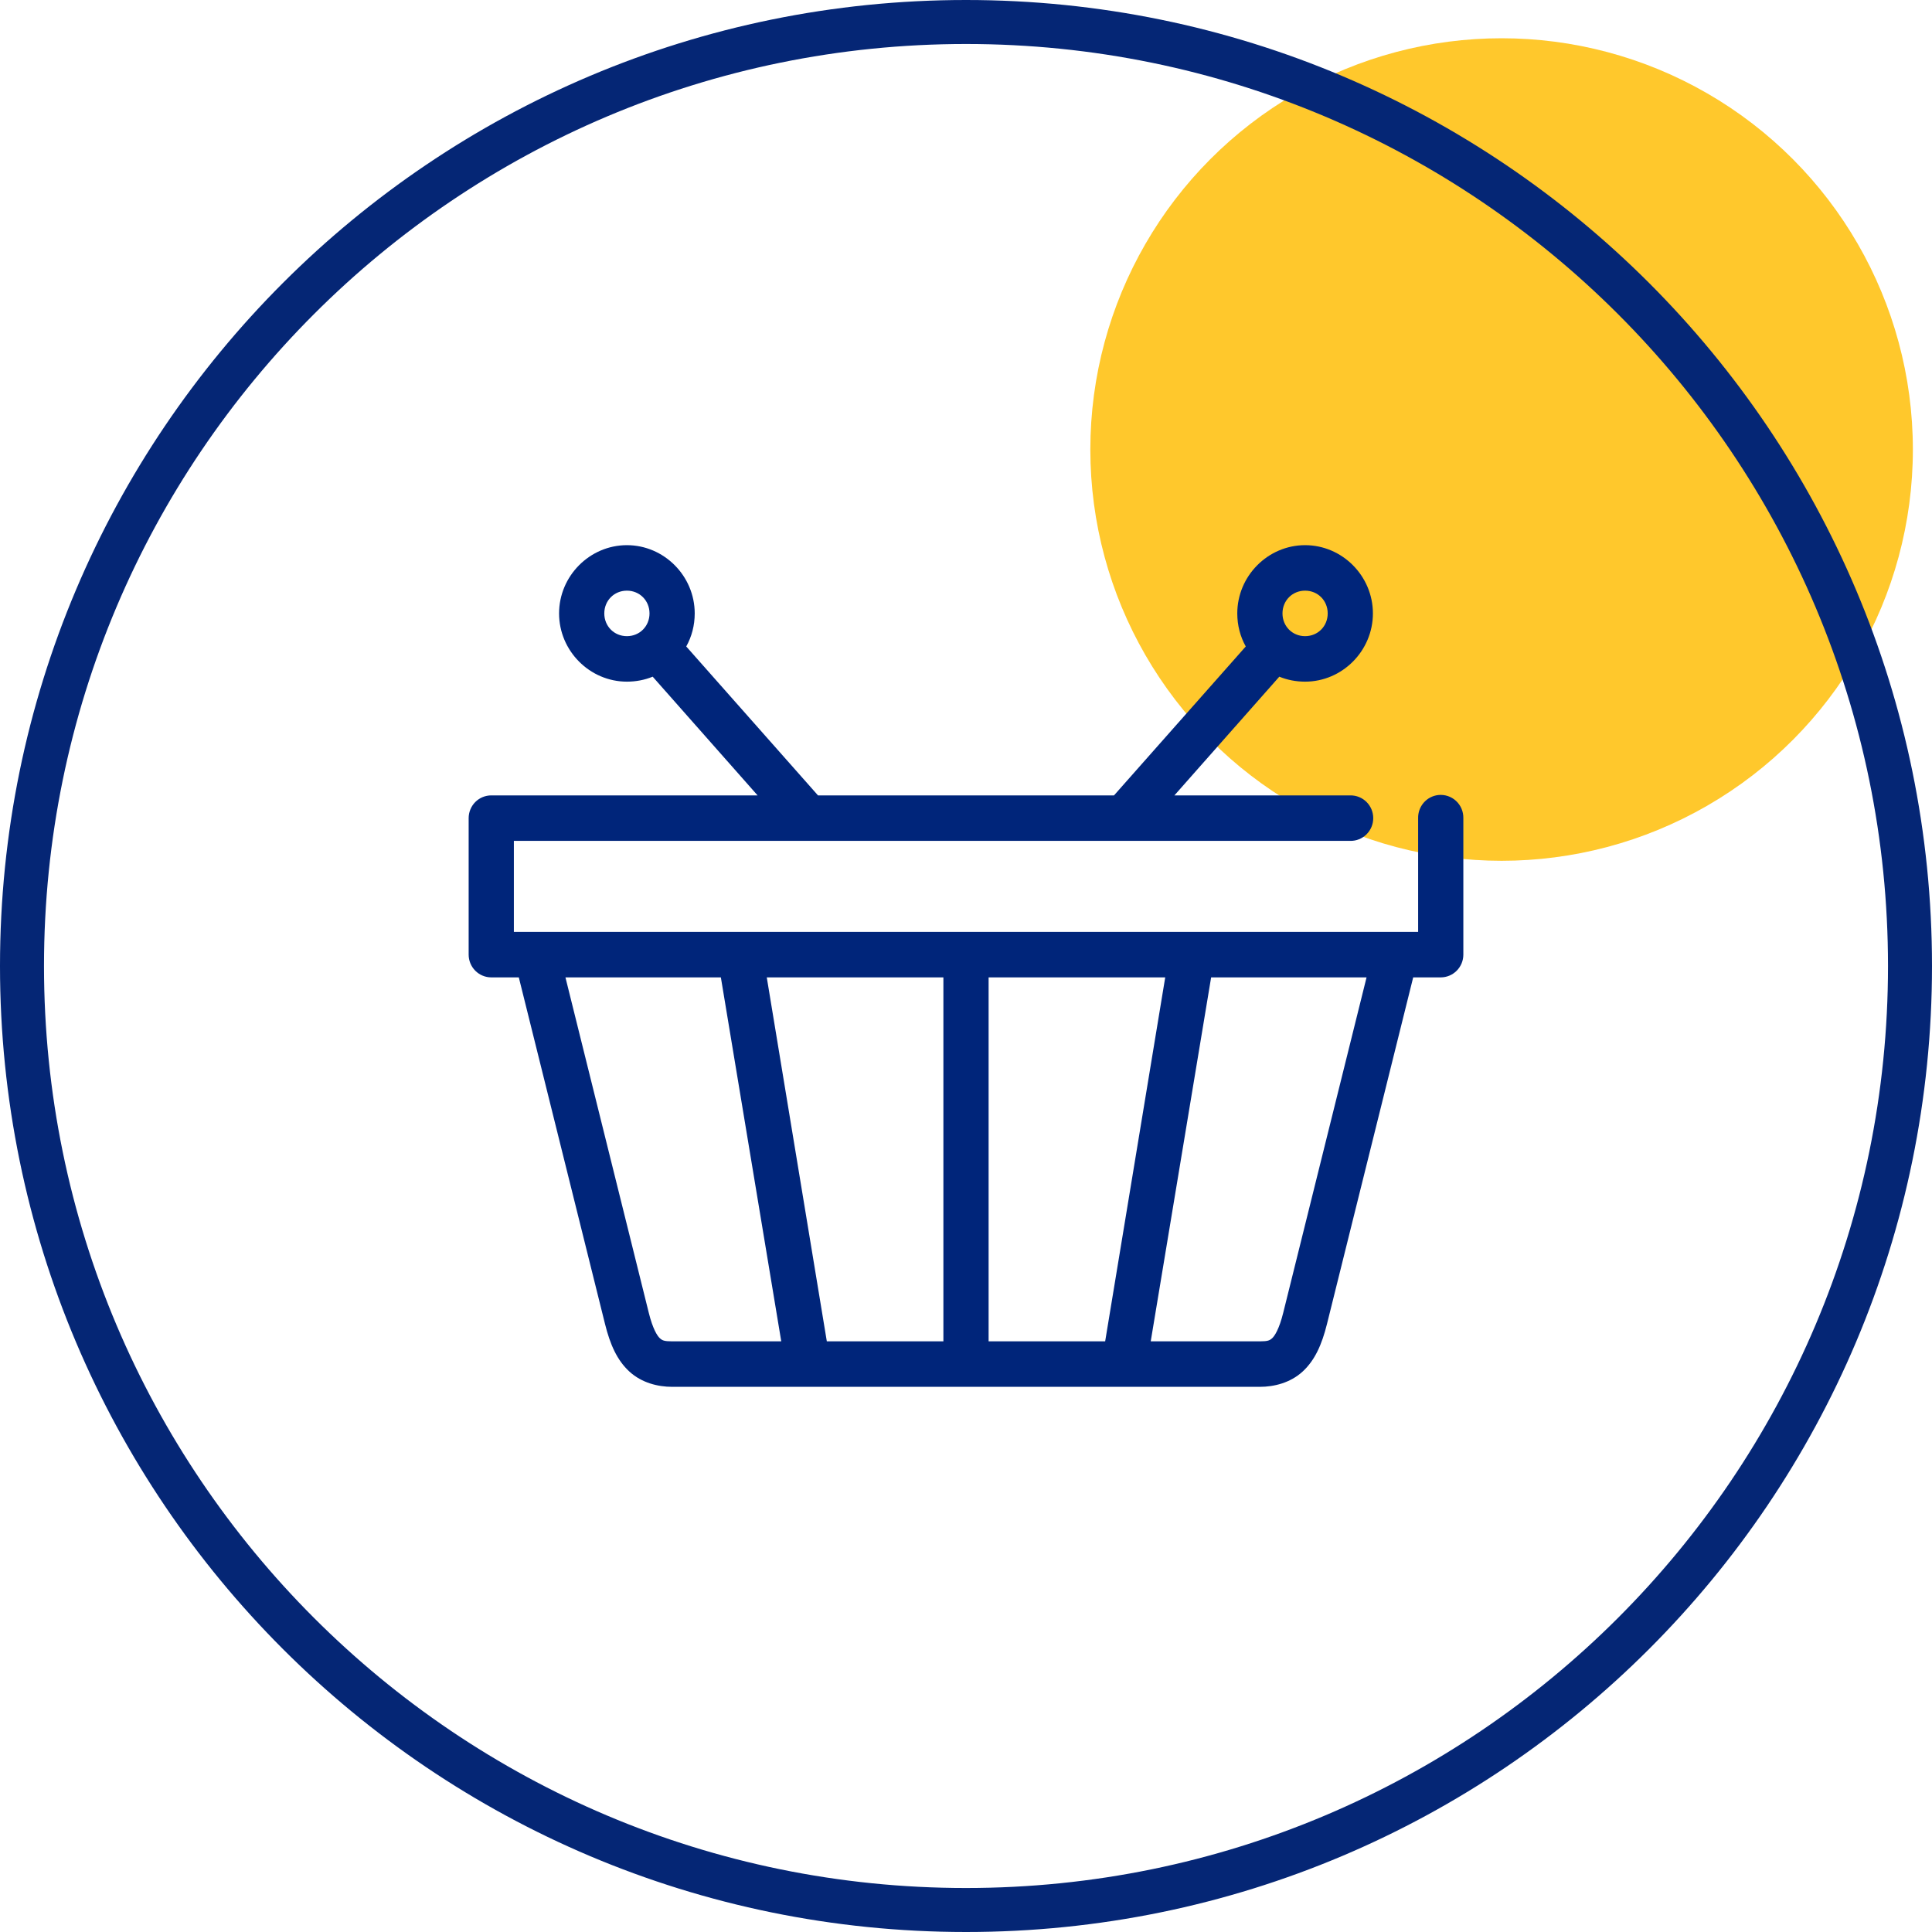
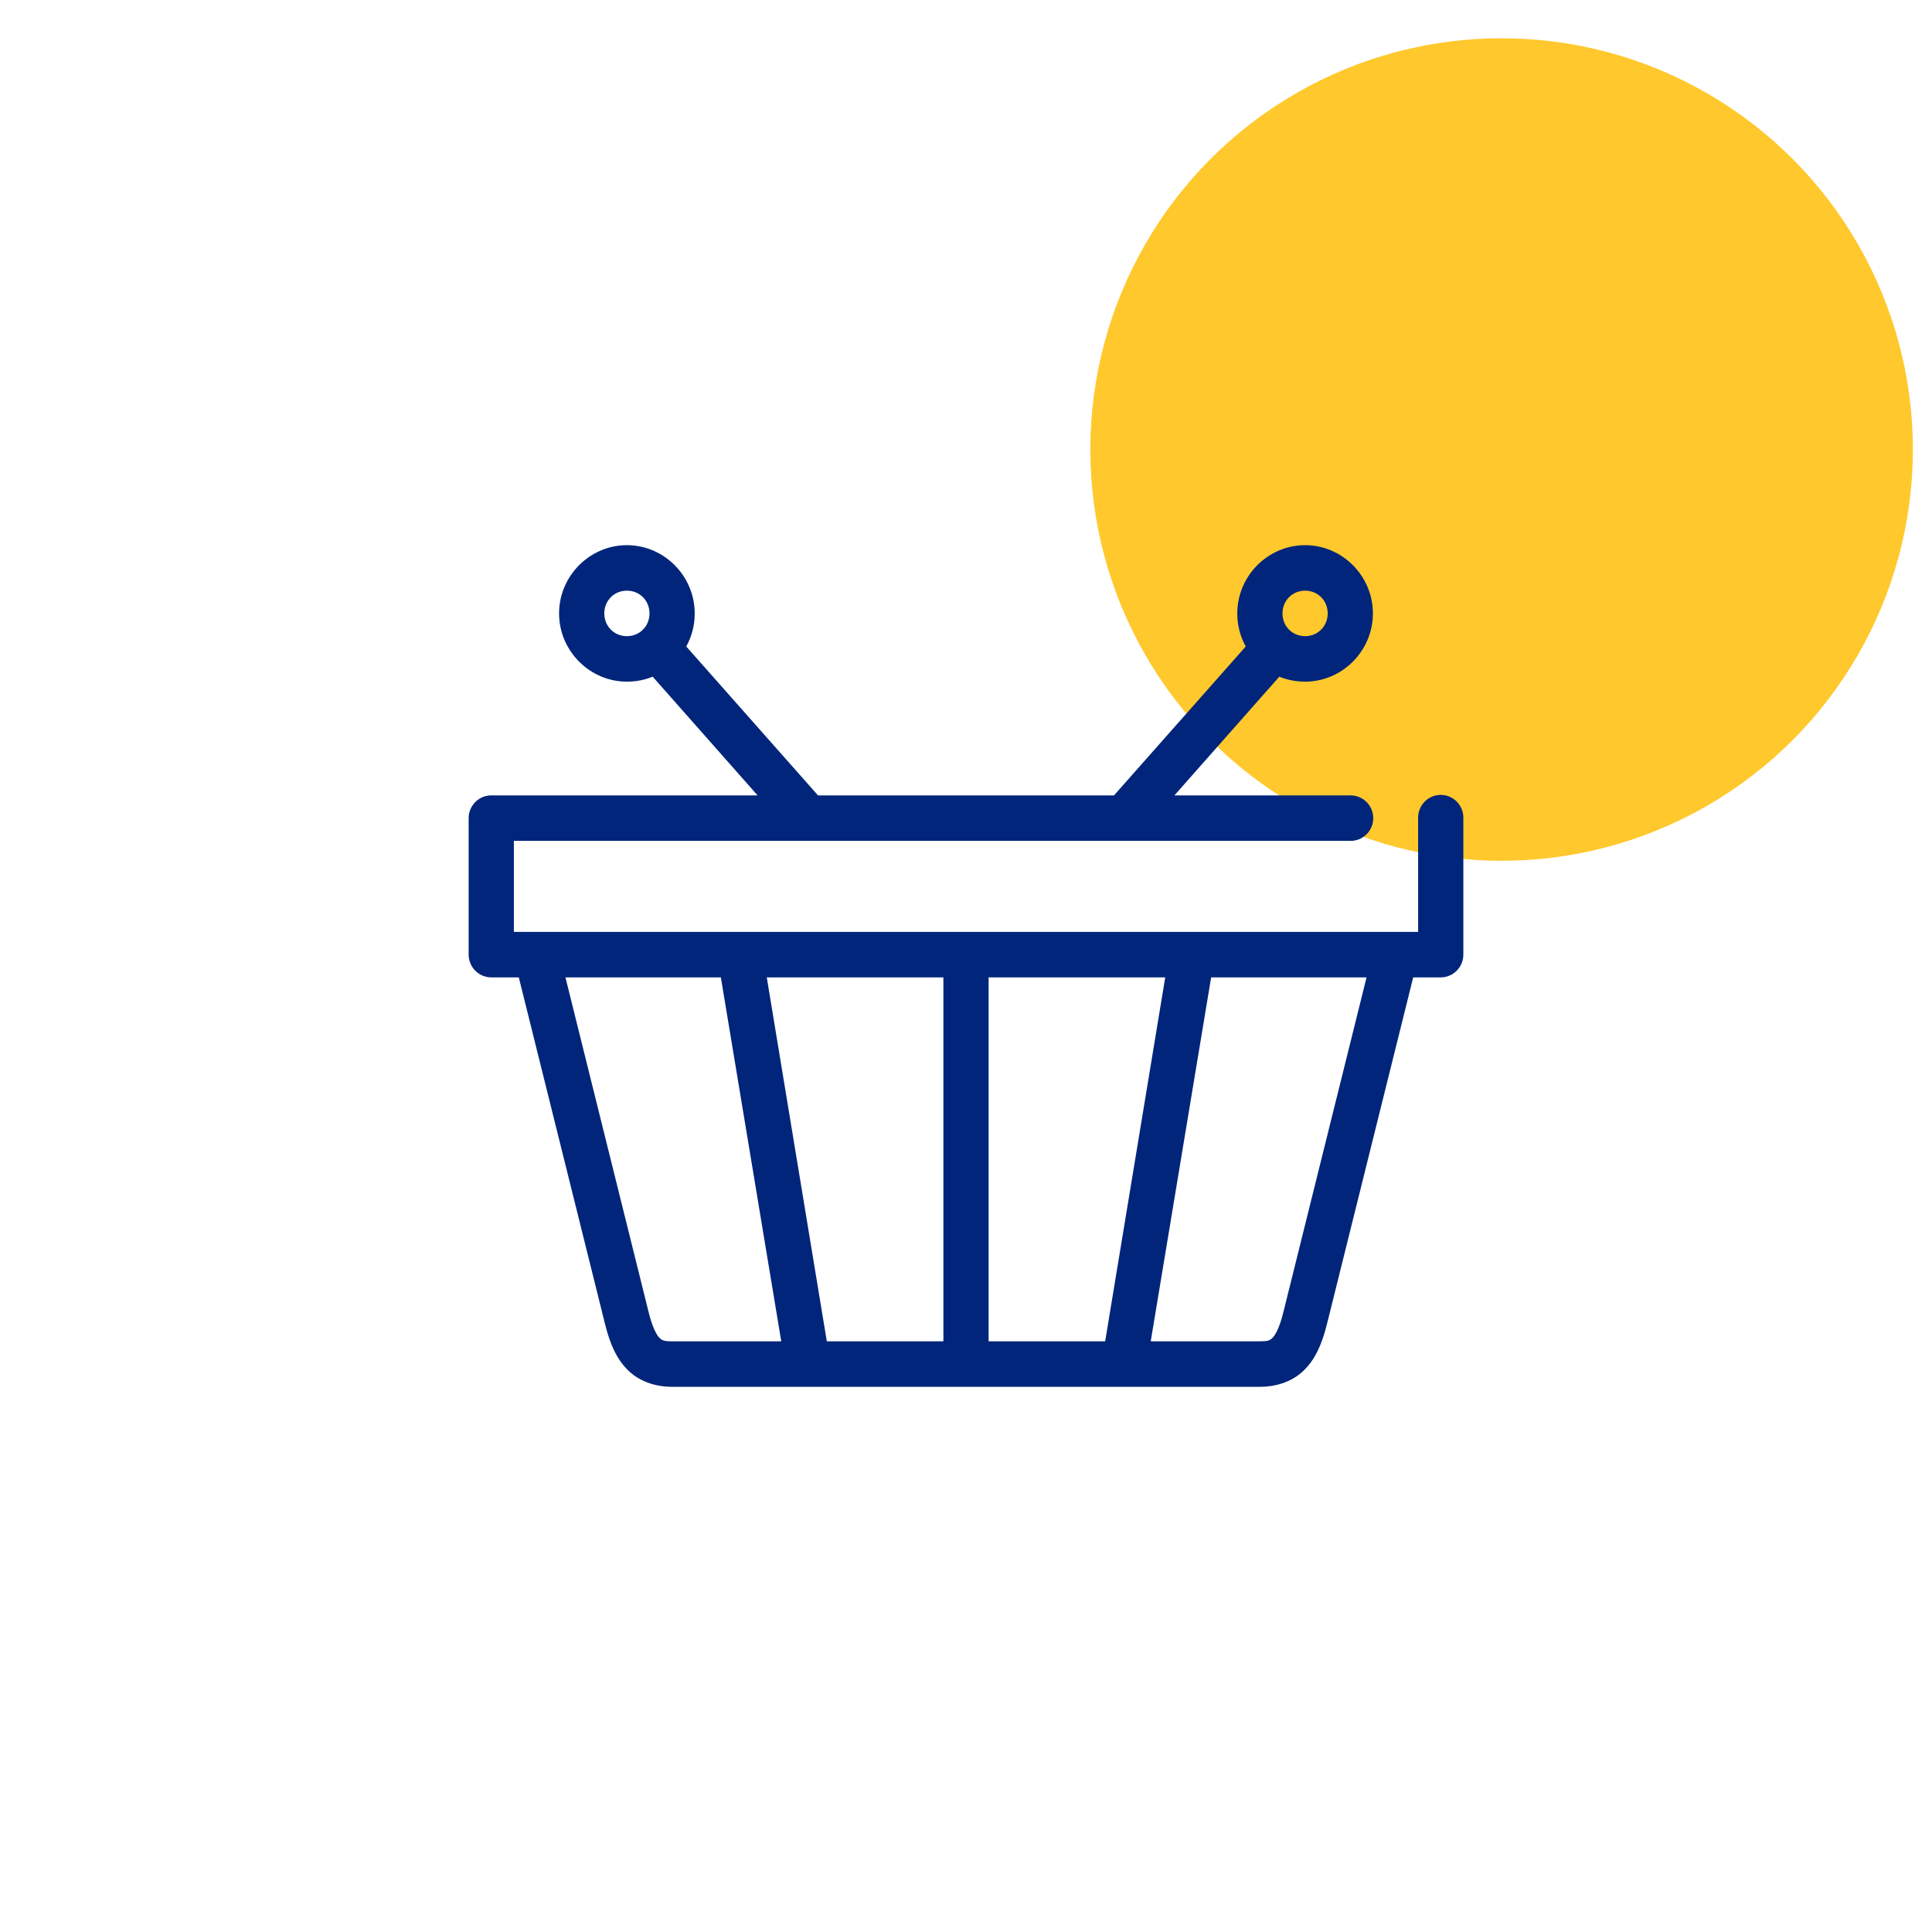
<svg xmlns="http://www.w3.org/2000/svg" width="101" height="101" viewBox="0 0 101 101" fill="none">
  <g clip-path="url(#clip0_28_12)">
    <circle cx="78.5" cy="23.5" r="21.5" fill="#FFC82C" />
-     <path d="M99.85 50.5C99.85 23.245 77.755 1.15 50.5 1.15C23.245 1.15 1.15 23.245 1.15 50.5C1.15 77.755 23.245 99.85 50.5 99.85C77.755 99.85 99.85 77.755 99.85 50.5Z" stroke="#052675" stroke-width="2.3" />
    <path d="M32.773 28.5C30.829 28.5 29.227 30.111 29.227 32.068C29.227 34.024 30.829 35.635 32.773 35.635C33.245 35.635 33.708 35.546 34.121 35.375L39.605 41.581H25.682C25.368 41.581 25.068 41.706 24.846 41.929C24.625 42.152 24.5 42.455 24.5 42.77V49.905C24.5 50.221 24.625 50.523 24.846 50.746C25.068 50.969 25.368 51.095 25.682 51.095H27.122L31.628 69.211C31.894 70.284 32.257 71.108 32.902 71.701C33.547 72.294 34.401 72.5 35.136 72.5H65.863C66.599 72.5 67.453 72.294 68.098 71.701C68.743 71.108 69.105 70.284 69.372 69.211L73.878 51.095H75.318C75.631 51.095 75.932 50.969 76.153 50.746C76.375 50.523 76.5 50.221 76.5 49.905V42.77C76.503 42.601 76.471 42.433 76.405 42.277C76.339 42.121 76.24 41.982 76.116 41.867C75.992 41.753 75.845 41.667 75.685 41.614C75.525 41.562 75.356 41.544 75.189 41.562C74.895 41.595 74.624 41.737 74.429 41.961C74.234 42.184 74.13 42.473 74.136 42.77V48.716H26.864V43.959H70.591C70.747 43.962 70.903 43.933 71.048 43.874C71.193 43.815 71.326 43.728 71.437 43.617C71.549 43.507 71.637 43.375 71.698 43.229C71.758 43.084 71.789 42.928 71.789 42.77C71.789 42.613 71.758 42.457 71.698 42.311C71.637 42.166 71.549 42.034 71.437 41.923C71.326 41.813 71.193 41.725 71.048 41.667C70.903 41.608 70.747 41.579 70.591 41.581H61.395L66.879 35.375C67.292 35.546 67.755 35.635 68.227 35.635C70.171 35.635 71.772 34.024 71.772 32.068C71.772 30.111 70.171 28.5 68.227 28.5C66.283 28.5 64.682 30.111 64.682 32.068C64.682 32.693 64.839 33.283 65.125 33.796L58.237 41.581H42.763L35.875 33.796C36.161 33.283 36.318 32.693 36.318 32.068C36.318 30.111 34.717 28.5 32.773 28.5ZM32.773 30.878C33.439 30.878 33.955 31.397 33.955 32.068C33.955 32.738 33.439 33.257 32.773 33.257C32.106 33.257 31.591 32.738 31.591 32.068C31.591 31.397 32.106 30.878 32.773 30.878ZM68.227 30.878C68.894 30.878 69.409 31.397 69.409 32.068C69.409 32.738 68.894 33.257 68.227 33.257C67.56 33.257 67.045 32.738 67.045 32.068C67.045 31.397 67.56 30.878 68.227 30.878ZM29.56 51.095H37.685L40.842 70.122H35.136C34.718 70.122 34.619 70.073 34.49 69.954C34.361 69.836 34.126 69.472 33.918 68.635L29.56 51.095ZM40.085 51.095H49.318V70.122H43.224L40.085 51.095ZM51.682 51.095H60.915L57.775 70.122H51.682V51.095ZM63.315 51.095H71.44L67.082 68.635C66.874 69.472 66.639 69.836 66.51 69.954C66.38 70.073 66.282 70.122 65.863 70.122H60.157L63.315 51.095Z" fill="#00257A" />
  </g>
  <defs>
    <clipPath id="clip0_28_12">
      <rect width="101" height="101" fill="white" />
    </clipPath>
  </defs>
</svg>